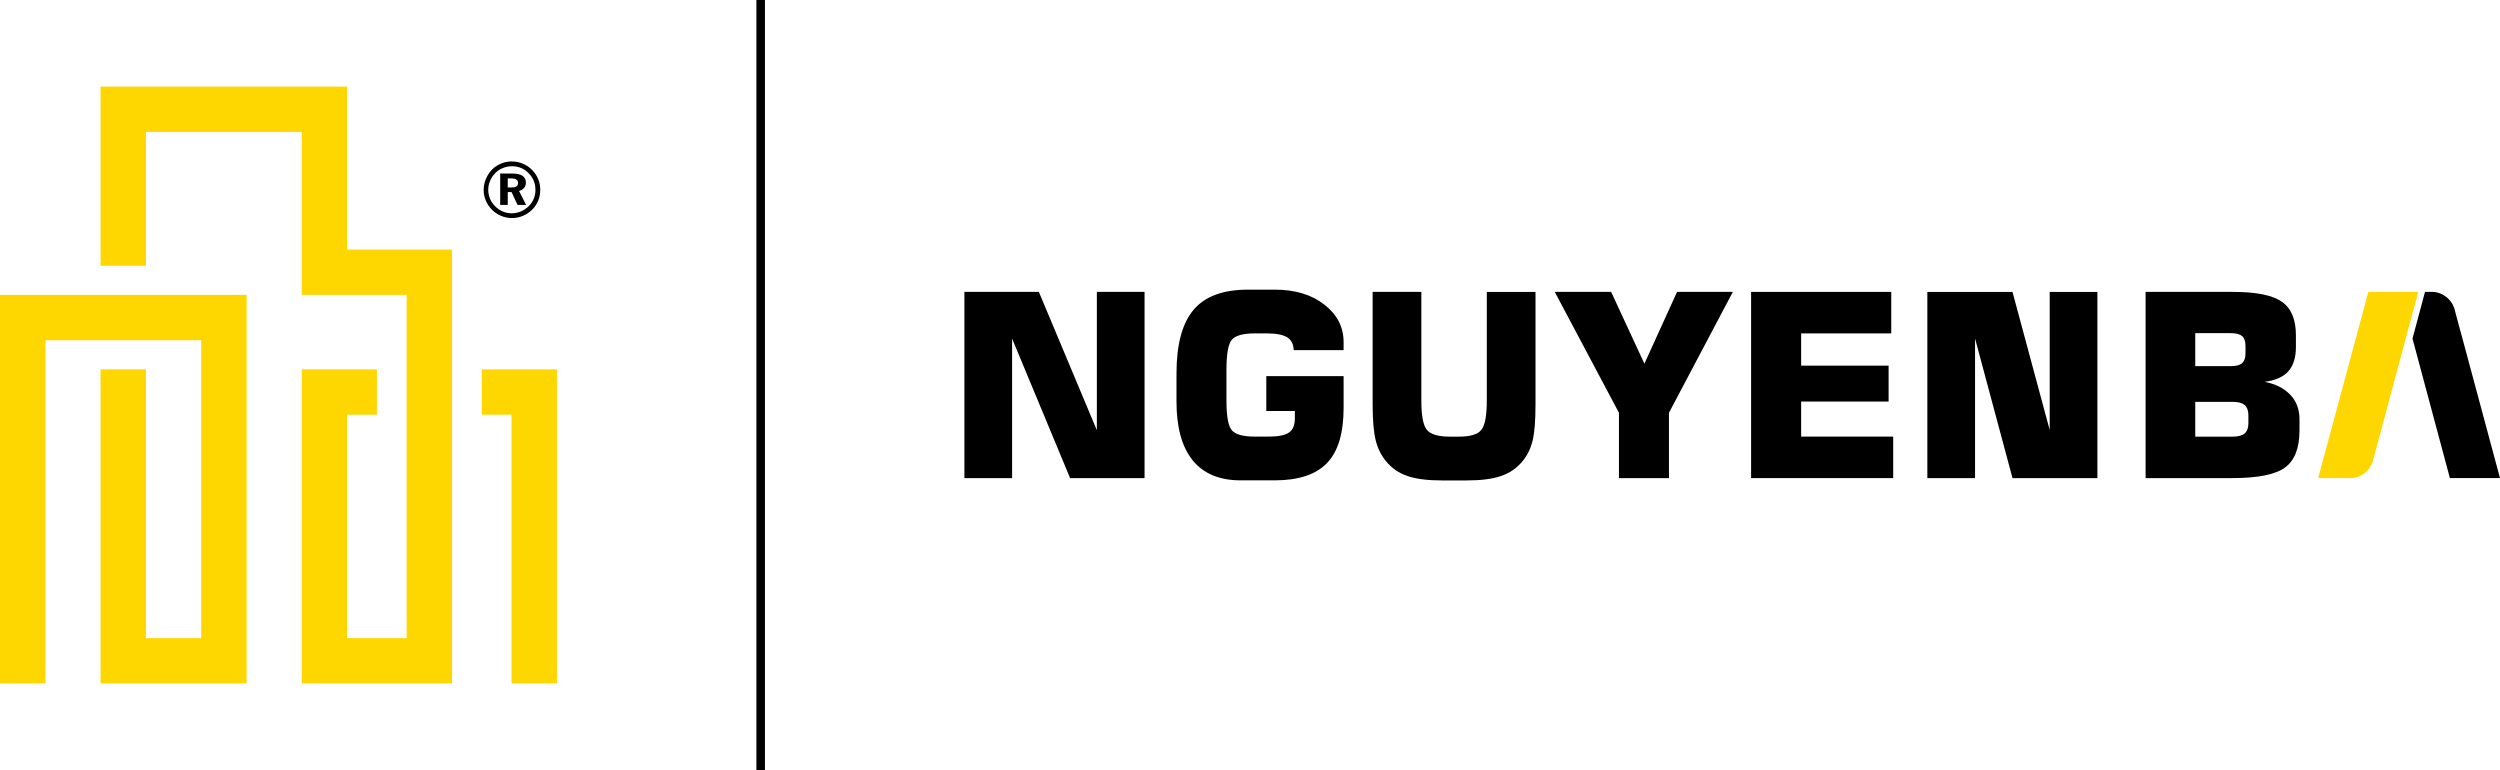
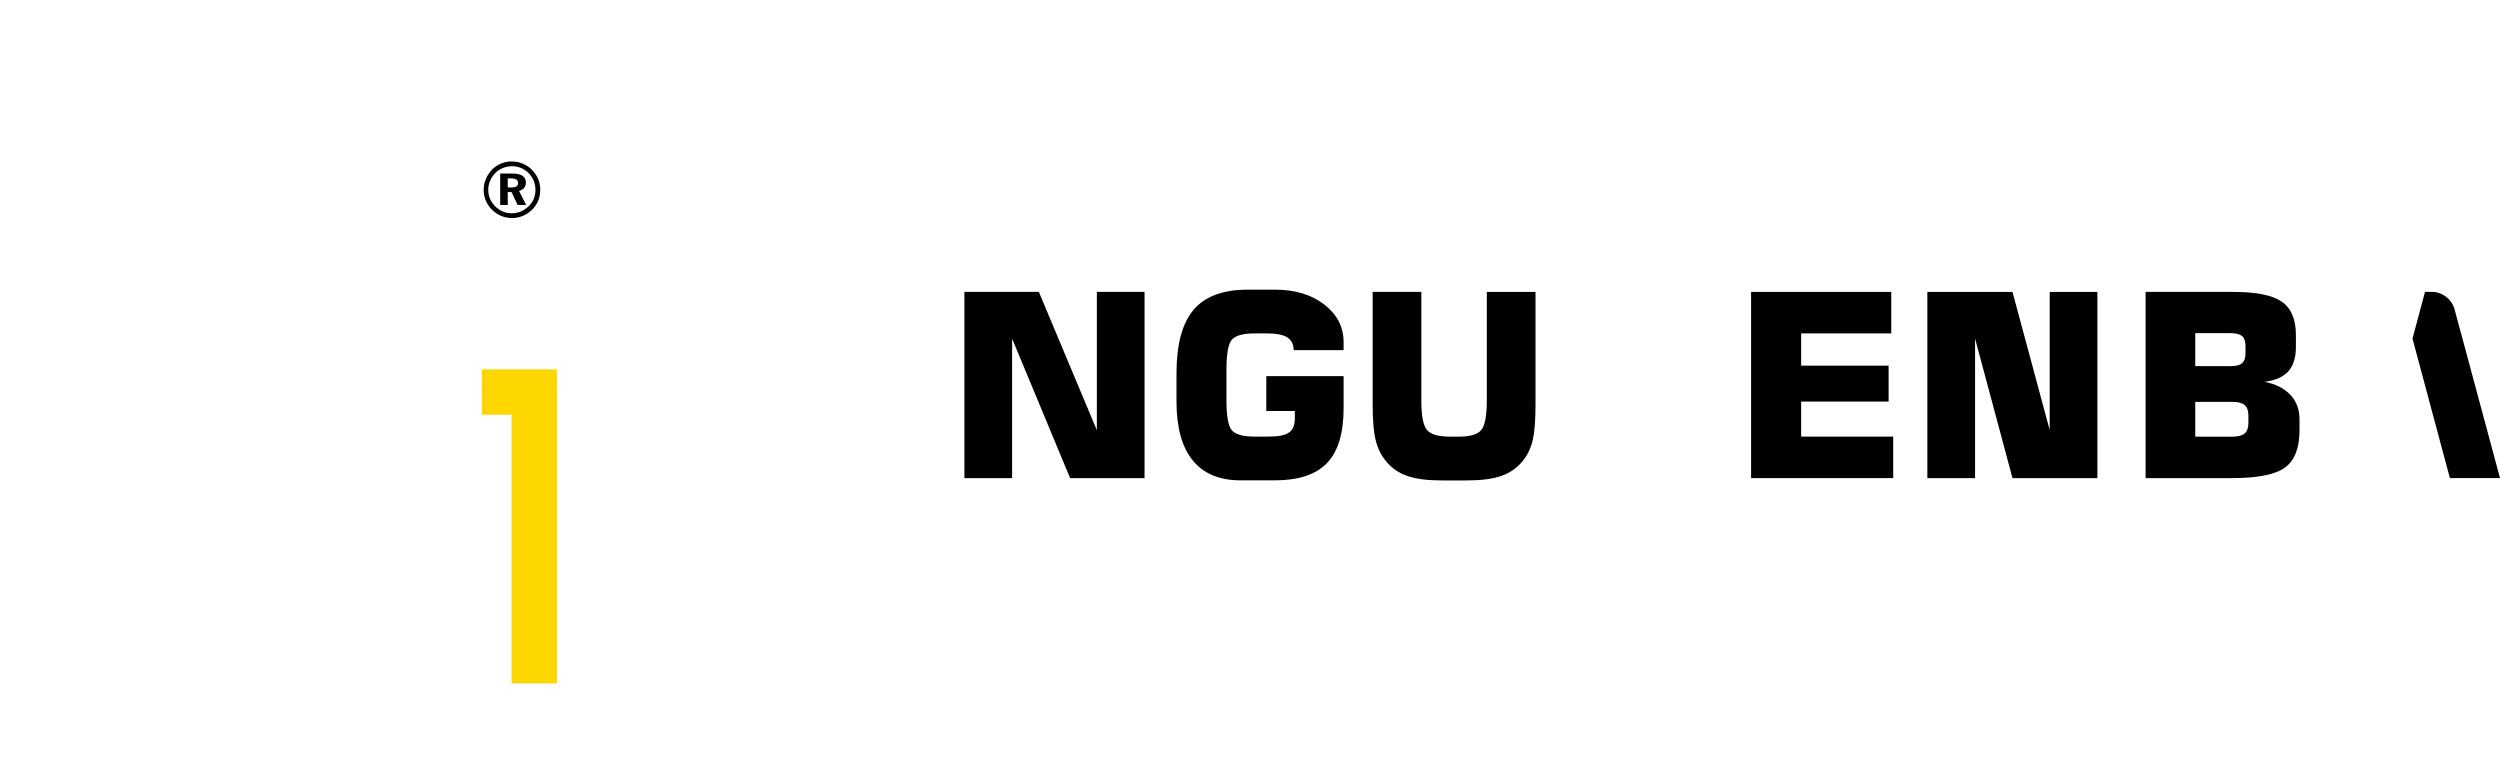
<svg xmlns="http://www.w3.org/2000/svg" id="Layer_2" data-name="Layer 2" viewBox="0 0 500 154">
  <g id="Layer_1-2" data-name="Layer 1">
    <g id="Layer_1-3" data-name="Layer_1">
      <polygon points="111.39 73.87 96.36 73.87 96.36 82.94 102.31 82.94 102.31 136.68 111.39 136.68 111.39 73.87" style="fill: #fed700; fill-rule: evenodd;" />
-       <polygon points="69.43 26.39 69.43 17.32 20.11 17.32 20.11 53.15 29.2 53.15 29.2 26.39 60.35 26.39 60.35 58.97 81.33 58.97 81.33 127.63 69.43 127.63 69.43 82.94 75.38 82.94 75.38 73.87 60.35 73.87 60.35 136.68 90.41 136.68 90.41 49.92 69.43 49.92 69.43 26.39" style="fill: #fed700; fill-rule: evenodd;" />
-       <polygon points="9.09 58.97 0 58.97 0 136.68 9.09 136.68 9.09 68.04 40.24 68.04 40.24 127.63 29.2 127.63 29.2 73.87 20.11 73.87 20.11 136.68 49.32 136.68 49.32 58.97 9.09 58.97" style="fill: #fed700; fill-rule: evenodd;" />
-       <path d="M473.67,58.38h9.98l-9.1,33.91c-.26.91-.86,1.72-1.62,2.33-.79.62-1.74,1-2.68,1h-6.62l10.04-37.24Z" style="fill: #fed700; fill-rule: evenodd;" />
      <path d="M101.55,35.68v1.81h.76c.45,0,.77-.06.98-.21.21-.14.32-.36.32-.66,0-.32-.11-.56-.33-.71-.23-.15-.58-.23-1.04-.23,0,0-.68,0-.68,0ZM100.04,34.71h2.45c.89,0,1.57.15,2.01.45.45.3.68.76.68,1.35,0,.42-.12.77-.36,1.07-.24.29-.58.5-1.01.6l1.41,2.8h-1.71l-1.2-2.57h-.76v2.57h-1.51v-6.27h0ZM102.38,33.25c-.64,0-1.24.12-1.79.35-.56.21-1.06.54-1.5.98-.45.47-.82.98-1.06,1.57-.26.59-.38,1.18-.38,1.81s.12,1.21.35,1.78c.24.56.58,1.06,1.01,1.5.45.45.97.82,1.54,1.06s1.18.36,1.8.36,1.2-.12,1.79-.35c.58-.24,1.09-.59,1.56-1.03.44-.42.79-.92,1.03-1.48.24-.57.36-1.15.36-1.77,0-.66-.11-1.28-.33-1.84-.23-.57-.56-1.07-1.01-1.53-.45-.47-.97-.83-1.53-1.06-.58-.24-1.2-.36-1.85-.36ZM102.37,32.3c.79,0,1.53.15,2.21.44.7.3,1.32.71,1.86,1.27.51.53.92,1.13,1.2,1.81s.41,1.39.41,2.15-.14,1.51-.42,2.19-.7,1.28-1.24,1.81-1.17.94-1.86,1.22c-.68.29-1.41.42-2.15.42s-1.48-.15-2.17-.44c-.7-.29-1.32-.71-1.86-1.27-.51-.53-.92-1.13-1.2-1.81-.29-.68-.42-1.39-.42-2.13,0-.51.08-1.01.21-1.5.14-.5.35-.97.62-1.44.51-.86,1.18-1.53,2.03-2.01s1.77-.73,2.79-.73h0Z" />
-       <rect x="151.28" width="1.71" height="154" />
      <polygon points="419.48 58.39 419.48 95.62 402.5 95.62 395.01 67.7 395.01 95.62 385.47 95.62 385.47 58.39 402.5 58.39 409.94 86 409.94 58.39 419.48 58.39" style="fill-rule: evenodd;" />
      <path d="M439.05,80.36v6.97h7.45c1.12,0,1.92-.21,2.42-.63.5-.44.76-1.12.76-2.07v-1.56c0-.95-.26-1.63-.76-2.07-.5-.42-1.3-.63-2.42-.63h-7.45ZM439.05,66.63v6.6h7.07c1.08,0,1.85-.2,2.3-.59.45-.41.68-1.06.68-1.96v-1.5c0-.91-.23-1.56-.68-1.96-.45-.39-1.23-.59-2.3-.59h-7.07ZM429.1,58.38h17.55c4.6,0,7.84.66,9.71,1.96,1.88,1.31,2.82,3.54,2.82,6.68v2.4c0,2.1-.51,3.72-1.54,4.87-1.03,1.12-2.6,1.81-4.72,2.07,2.21.44,3.92,1.3,5.15,2.61,1.23,1.3,1.83,2.93,1.83,4.91v2.21c0,3.52-.97,6-2.89,7.41-1.94,1.42-5.47,2.12-10.6,2.12h-17.29v-37.24h0Z" />
      <polygon points="350.22 95.62 350.22 58.38 378.25 58.38 378.25 66.68 360.23 66.68 360.23 73.13 377.72 73.13 377.72 80.31 360.23 80.31 360.23 87.32 378.64 87.32 378.64 95.62 350.22 95.62" />
-       <polygon points="310.95 58.38 322.23 58.38 328.88 72.74 335.41 58.38 346.57 58.38 333.79 82.56 333.79 95.62 323.79 95.62 323.79 82.56 310.95 58.38" />
      <path d="M274.53,58.38h9.74v21.72c0,3.02.36,4.97,1.11,5.88.74.89,2.27,1.35,4.57,1.35h1.79c2.27,0,3.79-.44,4.51-1.33.74-.88,1.11-2.84,1.11-5.89v-21.72h9.74v22.49c0,3.34-.2,5.79-.61,7.36-.39,1.56-1.08,2.93-2.04,4.07-1.14,1.36-2.57,2.33-4.27,2.9-1.71.59-4.01.88-6.92.88h-4.82c-2.91,0-5.22-.29-6.92-.88-1.71-.57-3.13-1.54-4.26-2.9-.98-1.16-1.68-2.54-2.09-4.14-.42-1.59-.64-4.02-.64-7.28v-22.49h0Z" />
      <path d="M268.73,70.02h-9.99c-.03-1.18-.47-2.03-1.29-2.55-.83-.51-2.17-.79-4.03-.79h-2.5c-2.3,0-3.8.42-4.54,1.25-.73.83-1.09,2.84-1.09,6.03v6.14c0,3.14.36,5.14,1.09,5.97.74.83,2.24,1.25,4.54,1.25h2.77c1.97,0,3.35-.27,4.13-.83.77-.54,1.15-1.5,1.15-2.84v-1.45h-5.71v-6.97h15.46v6.38c0,5.02-1.11,8.71-3.32,11-2.21,2.31-5.71,3.46-10.48,3.46h-6.8c-4.21,0-7.39-1.33-9.56-3.97-2.17-2.67-3.26-6.59-3.26-11.77v-5.67c0-5.8,1.15-10.03,3.44-12.73,2.27-2.66,5.89-4,10.83-4h5.44c4.01,0,7.3,1,9.86,2.99,2.56,1.99,3.85,4.49,3.85,7.51v1.59h0Z" />
      <polygon points="192.88 95.62 192.88 58.38 207.77 58.38 219.37 86.04 219.37 58.38 228.91 58.38 228.91 95.62 214.02 95.62 202.42 67.72 202.42 95.62 192.88 95.62" />
      <path d="M486.57,58.38h-1.57l-2.5,9.34,7.48,27.9h10.02l-7.83-29.11-.03-.06-1.3-4.85c-.29-.86-.86-1.65-1.59-2.22-.79-.6-1.74-.98-2.68-1h0Z" style="fill-rule: evenodd;" />
    </g>
  </g>
</svg>